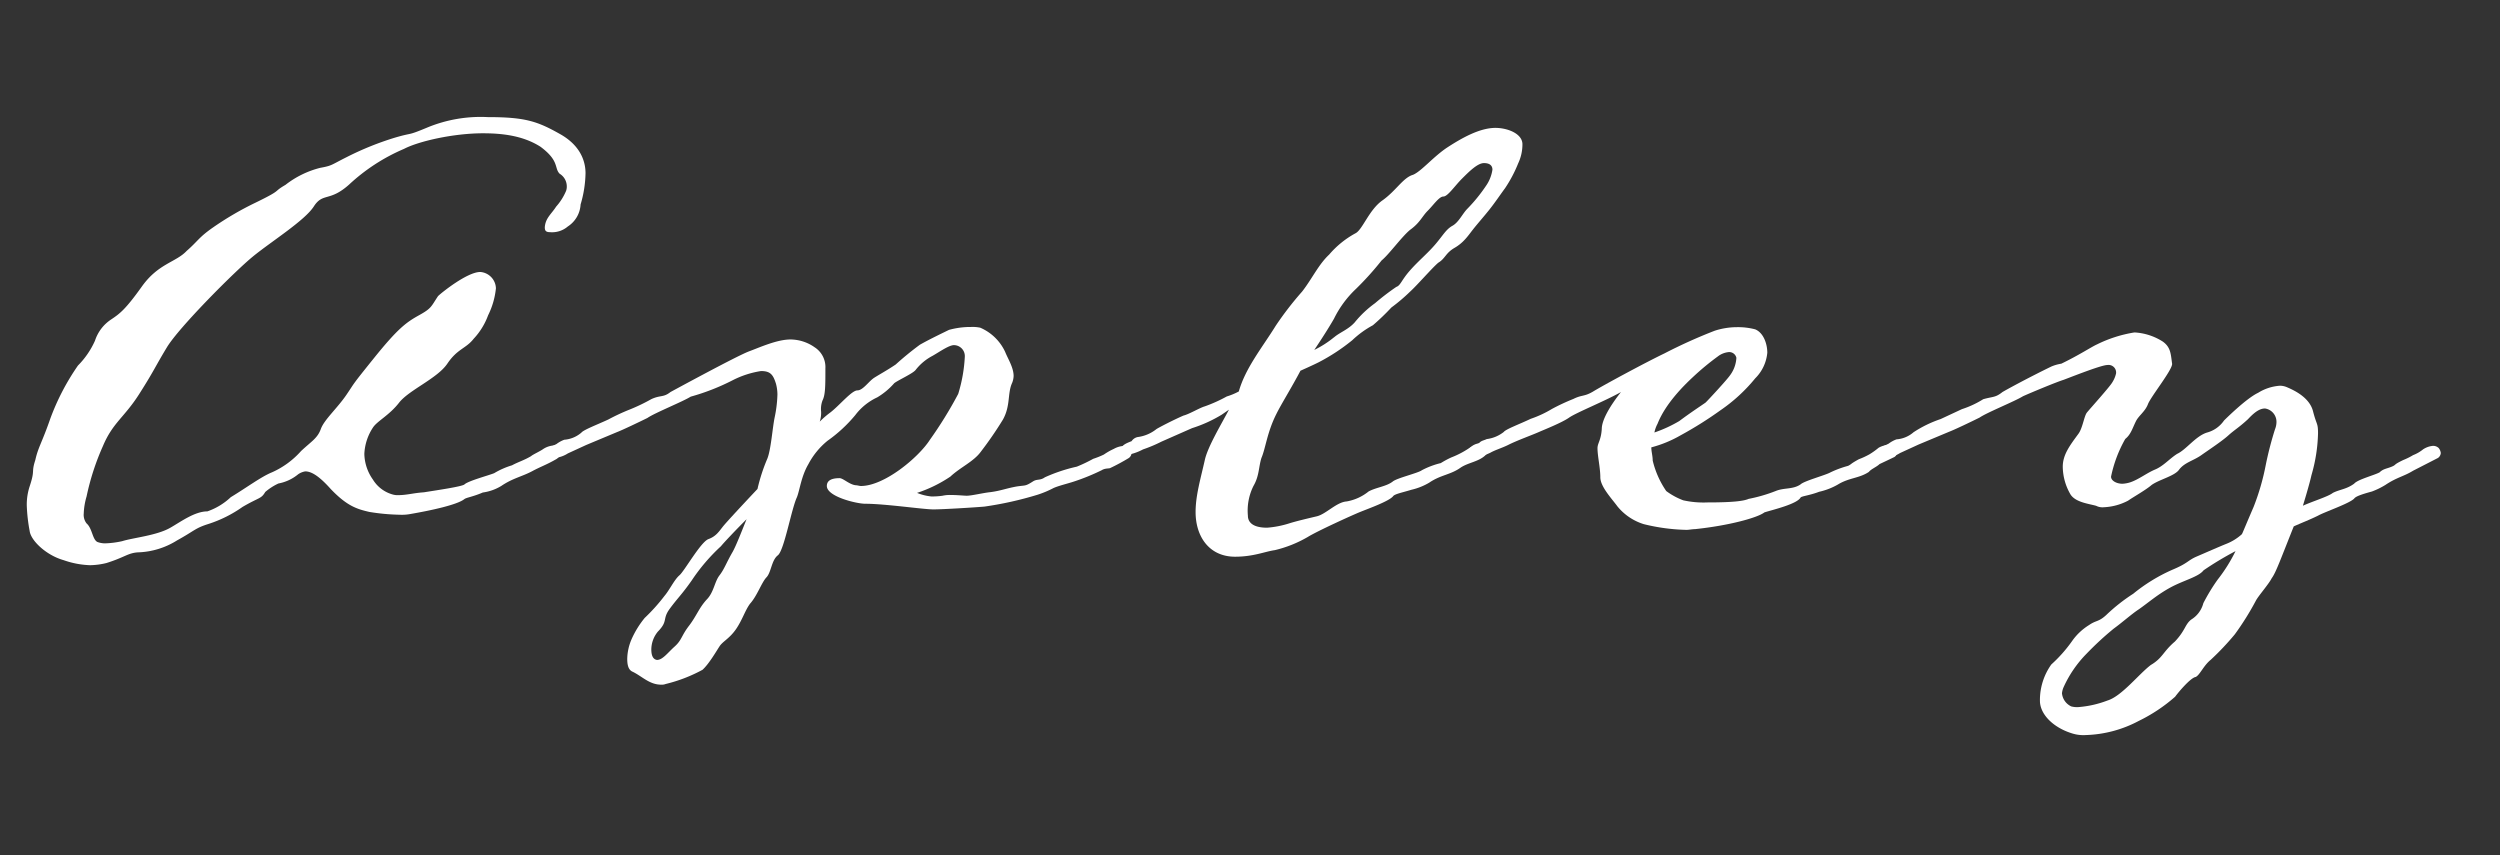
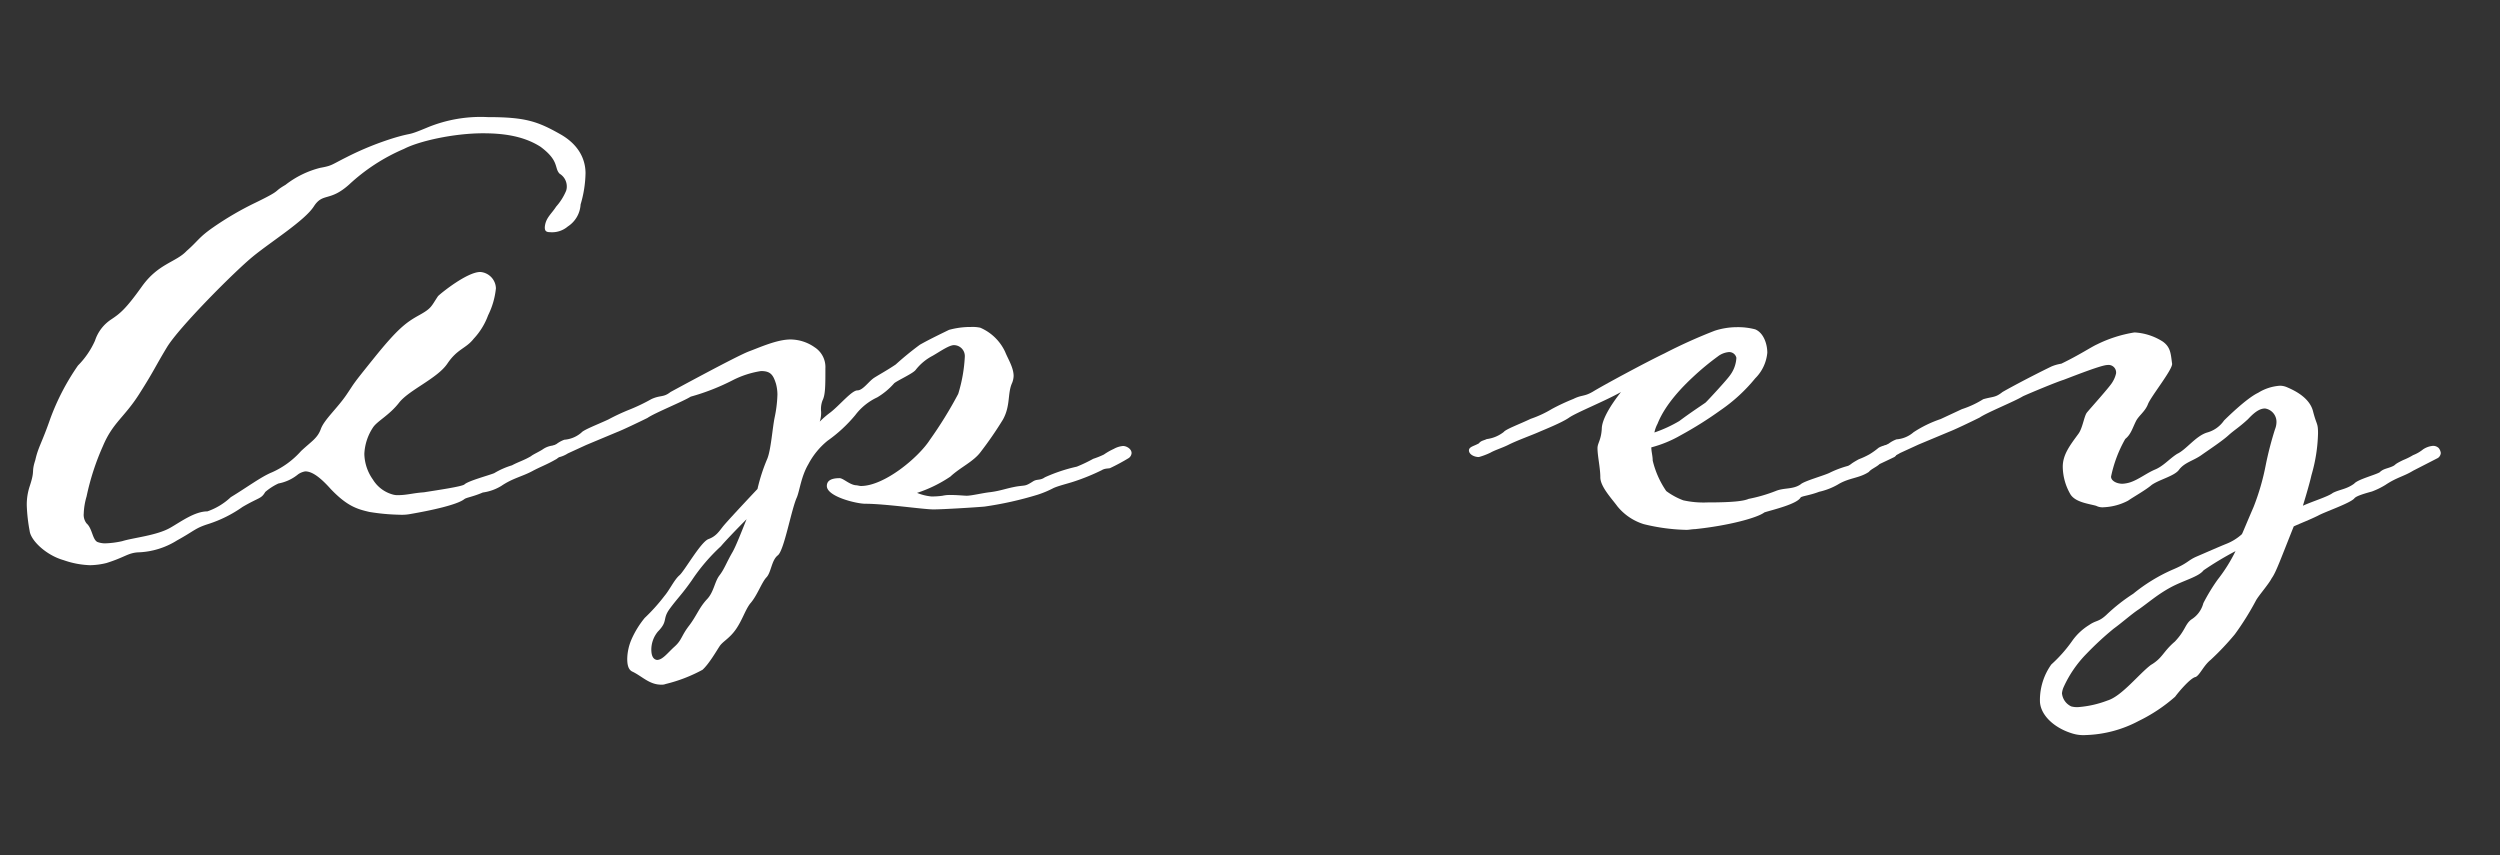
<svg xmlns="http://www.w3.org/2000/svg" id="Layer_1" data-name="Layer 1" viewBox="0 0 380 130">
  <rect x="0" y="0" width="380" height="130" fill="#333333" stroke="none" />
  <defs>
    <style>.cls-1{fill:#fff;}</style>
  </defs>
  <path class="cls-1" d="M82.81,34.54c.1-1.4,1-2,1.72-3.13A8.61,8.61,0,0,0,86.05,29a1.94,1.94,0,0,0,.1-.75,2.25,2.25,0,0,0-1.08-1.84c-.86-.86,0-1.94-2.91-4.1-2.7-1.73-5.94-2.05-8.75-2.05-4.42,0-9.71,1.18-12,2.37a28.8,28.8,0,0,0-8.32,5.4c-3,2.7-4,1.19-5.39,3.35S41.24,36.7,38.43,39,27.2,49.76,25.37,52.79s-1.95,3.56-4.22,7.12-4,4.32-5.5,7.88a37.71,37.71,0,0,0-2.49,7.67,10.32,10.32,0,0,0-.43,2.59,2.12,2.12,0,0,0,.43,1.51c.87.76.87,2.38,1.62,2.81a3.32,3.32,0,0,0,1.19.22,13.66,13.66,0,0,0,2.59-.33c1.73-.54,5.29-.86,7.34-2.05,1.52-.86,3.68-2.48,5.62-2.48a9.89,9.89,0,0,0,3.56-2.16c2.49-1.51,4.65-3.13,6.27-3.78a13,13,0,0,0,4.42-3.24c1.62-1.51,2.49-1.94,3-3.35s2.48-3.13,3.88-5.18.65-1.19,4.21-5.61,4.86-5.4,6.81-6.48,1.83-1.3,2.91-2.92C67,44.58,71,41.34,73,41.34a2.57,2.57,0,0,1,2.38,2.48,11.85,11.85,0,0,1-1.19,4.11A10.47,10.47,0,0,1,72,51.49C70.82,53,69.53,53,68,55.27s-5.83,4-7.34,5.94S57.32,64,56.68,65a7.9,7.9,0,0,0-1.3,4,7,7,0,0,0,1.3,3.89,5.13,5.13,0,0,0,3,2.27,2.53,2.53,0,0,0,.86.1c1.3,0,2.27-.32,3.89-.43,2-.32,5.72-.86,6.16-1.19.54-.54,3.77-1.4,4.53-1.72a11.86,11.86,0,0,1,2.7-1.19c1-.54,1.84-.76,2.91-1.4.22-.22,1.41-.76,1.84-1.08a3.33,3.33,0,0,1,1.62-.54,1.19,1.19,0,0,1,.86.32,1,1,0,0,1,.22.76,1.56,1.56,0,0,1-.86,1.08c-1.3.75-2.27,1.08-3.46,1.72-1.62.87-3,1.08-4.75,2.27a7.26,7.26,0,0,1-2.81,1c-1.51.65-2.48.76-2.8,1-1.08.87-5.08,1.73-8.21,2.27a7,7,0,0,1-1.62.11,31.56,31.56,0,0,1-4.64-.43c-1.84-.43-3.35-.87-5.83-3.46-1.73-1.94-2.92-2.7-3.89-2.7a2.65,2.65,0,0,0-1.08.44,6.6,6.6,0,0,1-3,1.4,8.64,8.64,0,0,0-2,1.29c-.64,1.08-.86.76-3.45,2.27a19.14,19.14,0,0,1-5.18,2.59c-2.06.65-2.06,1-4.76,2.49a11.84,11.84,0,0,1-6,1.83c-1.51.11-2,.76-4.75,1.62a11,11,0,0,1-2.49.33,13.28,13.28,0,0,1-4-.76c-2.7-.76-5-3-5.18-4.43a25.58,25.58,0,0,1-.44-3.88,8.93,8.93,0,0,1,.44-2.92c.86-2.59.21-2,.86-4,.43-1.95,1-2.6,2.27-6.27a35.72,35.72,0,0,1,4.21-8.09,12.69,12.69,0,0,0,2.59-3.78,6.14,6.14,0,0,1,2.48-3.24c1.3-.87,2.16-1.51,4.65-5s5.18-3.67,6.8-5.4c1.73-1.51,1.83-2.05,4-3.56a47.29,47.29,0,0,1,6.48-3.78c4.21-2.05,2.49-1.51,4.54-2.7a14.23,14.23,0,0,1,5.29-2.59c1.83-.33,1.62-.43,4-1.62A45.64,45.64,0,0,1,60,20.93c2.92-.86,1.73-.21,4.86-1.51a21.25,21.25,0,0,1,9.29-1.62c5.72,0,7.56.65,11,2.59S89,25,89,26.33a17.64,17.64,0,0,1-.75,4.75,4.26,4.26,0,0,1-1.95,3.35,3.67,3.67,0,0,1-2.7.86C82.91,35.29,82.81,35,82.81,34.54Z" />
  <path class="cls-1" d="M141.55,75.46a11.05,11.05,0,0,0,1.73-.11,5.12,5.12,0,0,1,1.29-.11c1,0,1.94.11,2.38.11.75,0,2.48-.43,3.56-.54,1.62-.21,2.27-.54,4-.86,1.4-.22,1.29,0,2.48-.76.65-.43,1.08-.11,1.83-.64a24.75,24.75,0,0,1,4.86-1.62,22.56,22.56,0,0,0,2.49-1.19,12.91,12.91,0,0,0,1.62-.65,9.67,9.67,0,0,1,1.51-.86,3.46,3.46,0,0,1,1.4-.44c.54,0,1.3.44,1.3,1.08a1,1,0,0,1-.44.76,31.14,31.14,0,0,1-2.8,1.51c-.22.11-.76,0-1.3.33a32.31,32.31,0,0,1-4.21,1.72c-1,.33-2.37.65-3.13,1a15.26,15.26,0,0,1-2.38,1A53.06,53.06,0,0,1,149.65,77c-1.19.11-6.27.43-7.78.43s-7.34-.86-10.36-.86c-1.3,0-5.83-1.08-5.83-2.7,0-.86.75-1.19,1.94-1.19.54,0,1.51,1,2.48,1.08.22,0,.54.11.76.11,3.56,0,8.74-4.32,10.47-7a62,62,0,0,0,4.32-7,23,23,0,0,0,1-5.61A1.67,1.67,0,0,0,145,52.46c-.75,0-2.16,1-3.24,1.62a7.86,7.86,0,0,0-2.59,2.16c-.43.54-2.59,1.51-3.24,2a10.73,10.73,0,0,1-2.59,2.16,8.85,8.85,0,0,0-3.34,2.7A21.78,21.78,0,0,1,125.78,67a11.47,11.47,0,0,0-2.91,3.56c-1.08,1.84-1.3,3.89-1.73,5-.86,1.83-1.94,8.1-2.91,8.85s-1,2.59-1.73,3.35-1.41,2.81-2.49,4c-.75,1-1.18,2.49-2.15,3.89s-2,1.84-2.49,2.59-1.62,2.7-2.59,3.57a23,23,0,0,1-5.61,2.16,1.5,1.5,0,0,1-.65.1c-1.84,0-2.92-1.29-4.43-2-.65-.32-.75-1.19-.75-1.94A7.86,7.86,0,0,1,96,97.16a14.11,14.11,0,0,1,2-3.24,27.74,27.74,0,0,0,3-3.34c.75-.87,1.51-2.49,2.27-3.13s3.24-5.08,4.42-5.51,1.62-1.19,2.27-2c1-1.19,5.18-5.62,5.18-5.62a27,27,0,0,1,1.51-4.64c.54-1.4.76-4.53,1.08-6.15a19.42,19.42,0,0,0,.44-3.57,6.47,6.47,0,0,0-.22-1.62c-.43-1.4-.86-1.94-2.27-1.94a14.17,14.17,0,0,0-4.32,1.4,33.72,33.72,0,0,1-6.37,2.49c-1.18.75-5.5,2.48-6.58,3.24-1.3.64-3.78,1.83-4.65,2.16l-4.64,1.94-2.81,1.29a4.31,4.31,0,0,1-1.72.65,1.55,1.55,0,0,1-1.41-1c0-.43.54-.65,1.41-1.08a4.59,4.59,0,0,1,1.18-.65,4.5,4.5,0,0,0,2.6-1.08c.32-.43,2.59-1.29,4.1-2a31.09,31.09,0,0,1,3.24-1.51A27.83,27.83,0,0,0,99,60.67c1.4-.65,1.83-.22,2.91-1.08,1-.54,9.94-5.4,11.88-6.16,1.73-.64,4.32-1.83,6.37-1.83a6.45,6.45,0,0,1,3.67,1.19A3.58,3.58,0,0,1,125.46,56c0,2.59,0,4-.43,4.85a3.69,3.69,0,0,0-.22,1.73,4.3,4.3,0,0,1-.21,1.51,13.53,13.53,0,0,1,1.62-1.4c1.4-1.08,3.24-3.35,4.1-3.35s1.73-1.4,2.59-1.94,2.05-1.19,3.24-2a46.63,46.63,0,0,1,3.67-3c1.51-.86,3.56-1.83,4.43-2.26a12.31,12.31,0,0,1,3.34-.44,5.65,5.65,0,0,1,1.41.11,7.39,7.39,0,0,1,3.78,3.67c.43,1.08,1.29,2.38,1.29,3.68a3.13,3.13,0,0,1-.21,1c-.76,1.62-.22,3.45-1.41,5.61a56,56,0,0,1-3.34,4.86C148,70.17,146,71,144.46,72.44a20.43,20.43,0,0,1-5.07,2.48A7.78,7.78,0,0,0,141.55,75.46Zm-28.07,3.46c-1.62,1.62-3.46,3.56-3.89,4.1a28.5,28.5,0,0,0-4.43,5.18c-1.51,2.16-2.16,2.7-3.35,4.32S101.6,94.36,100,96a4.32,4.32,0,0,0-1,2.69c0,.87.21,1.52.86,1.62.86,0,1.62-1.08,2.7-2.05s1-1.62,2.16-3.13,1.51-2.7,2.7-4c1.08-1.08,1.19-2.7,1.94-3.67s1-1.84,2-3.57C111.86,83,112.61,81.08,113.48,78.92Z" />
-   <path class="cls-1" d="M198.78,81.62a18.34,18.34,0,0,1-5,2c-1.51.21-3.24,1-6.05,1-3.88,0-6-3-6-6.8,0-2.49.75-5,1.4-7.89.43-2,2.48-5.39,3.67-7.66l-1.08.75a20.6,20.6,0,0,1-4.53,2.06l-4.65,2.05a21.38,21.38,0,0,1-2.8,1.18A8.26,8.26,0,0,1,172,69a1.55,1.55,0,0,1-1.51-.86c0-.43.65-.76,1.51-1.08a1.46,1.46,0,0,1,1.08-.65,5.73,5.73,0,0,0,2.7-1.19c.32-.21,2.37-1.29,4.1-2.05.87-.21,2.49-1.19,3.24-1.4a22.29,22.29,0,0,0,3.35-1.51,9.75,9.75,0,0,0,1.83-.76c1-3.56,3.57-6.69,5.62-10a49.42,49.42,0,0,1,4-5.18c1.52-1.95,2.49-4.11,4.11-5.62a14.13,14.13,0,0,1,4-3.24c1.08-.54,2.05-3.56,4.1-5s3.14-3.46,4.65-3.89c1.29-.54,3.13-2.81,5.29-4.21s4.86-2.92,7.23-2.92c1.84,0,4.11.87,4.11,2.49a6.8,6.8,0,0,1-.65,2.91,20.4,20.4,0,0,1-2,3.78c-.64.86-1.51,2.16-2.37,3.24s-1.73,2.05-2.48,3-1.41,2-2.81,2.81-1.4,1.62-2.49,2.27c-1,.86-3.23,3.45-4.31,4.42a27.06,27.06,0,0,1-2.81,2.38,34.79,34.79,0,0,1-2.81,2.7,14.61,14.61,0,0,0-3.13,2.27,29.69,29.69,0,0,1-5.08,3.34c-.86.44-2.8,1.3-2.8,1.3-1.3,2.48-2.92,5.07-3.67,6.59-1.41,2.8-1.62,5.18-2.27,6.69-.43,1.4-.32,2.7-1.19,4.21a8.37,8.37,0,0,0-.86,4.54c0,1,.75,1.83,2.91,1.83a14.71,14.71,0,0,0,3.35-.65c1-.32,2.81-.75,4.21-1.08s3-2.16,4.54-2.26a7.32,7.32,0,0,0,3.34-1.52c1.19-.64,2.7-.75,3.67-1.51.65-.54,3.89-1.29,4.43-1.72A12.38,12.38,0,0,1,219,70.39a13.78,13.78,0,0,1,1.62-.87,13.5,13.5,0,0,0,3-1.62,2.37,2.37,0,0,1,1.51-.54c.44,0,1.19.33,1.19.87a2.2,2.2,0,0,1-.43.86c-1,1.08-2.7,1.19-3.89,2-1.51,1.08-3,1.08-4.75,2.27a9.42,9.42,0,0,1-2.7,1.08c-1.4.43-2.59.65-2.81,1-.64.76-3.67,1.84-5,2.38S200.18,80.75,198.78,81.62Zm4-30.35c.87-.75,2.16-1.18,3.13-2.26A16,16,0,0,1,209,46.09a37,37,0,0,1,3.24-2.48c.65-.22.76-1,2.06-2.48s2.69-2.6,3.88-4,1.62-2.27,2.59-2.81,1.52-1.83,2.27-2.59a24.28,24.28,0,0,0,2.81-3.45,5.76,5.76,0,0,0,1-2.49c0-.54-.32-1-1.29-1s-2.27,1.3-3.35,2.38-2.16,2.7-2.81,2.7-1.51,1.29-2.38,2.16-1.18,1.83-2.69,2.91c-1.3,1.08-3.24,3.78-4.32,4.64a45.59,45.59,0,0,1-3.89,4.32,15.75,15.75,0,0,0-3.35,4.54c-.43.75-1.4,2.37-3,4.75A15.34,15.34,0,0,0,202.77,51.27Z" />
  <path class="cls-1" d="M257.63,80.43c-.44,0-.87.11-1.3.11a29.52,29.52,0,0,1-6.48-.87,8.35,8.35,0,0,1-4-2.7c-.87-1.19-2.6-3-2.6-4.42s-.43-3.24-.43-4.43c0-.76.54-1.19.65-2.92,0-1.4,1.3-3.56,2.92-5.61-2.49,1.4-6.81,3.13-7.89,3.89s-3.78,1.83-4.53,2.16c-1.19.53-3.35,1.29-4.75,2-.86.43-1.95.75-2.7,1.18a10.71,10.71,0,0,1-1.73.65c-.75,0-1.51-.43-1.51-1s.76-.65,1.51-1.08c.33-.43.76-.43,1.19-.65a5.25,5.25,0,0,0,2.59-1.08c.32-.43,2.38-1.18,4.1-2a16.59,16.59,0,0,0,3.24-1.51,31.42,31.42,0,0,1,3.24-1.51c1.3-.65,1.62-.33,2.92-1.08,1.62-1,8.2-4.54,10.9-5.83a78,78,0,0,1,7.67-3.46,11,11,0,0,1,3.35-.54,10.29,10.29,0,0,1,2.8.33c1.3.54,1.84,2.26,1.84,3.56a6.28,6.28,0,0,1-1.84,3.89,25.1,25.1,0,0,1-5.29,4.86,56.79,56.79,0,0,1-6,3.77A18.11,18.11,0,0,1,251,68c0,.65.21,1.3.21,2a13.81,13.81,0,0,0,2.06,4.64,10.56,10.56,0,0,0,2.59,1.41,14.3,14.3,0,0,0,3.67.32c3.89,0,5.51-.21,6.26-.54a23.63,23.63,0,0,0,4.1-1.19c1.3-.54,2.59-.21,3.78-1,.54-.54,3.78-1.4,4.54-1.83a15.43,15.43,0,0,1,2.7-1c.64-.33.21-.22,1.62-1a12,12,0,0,0,1.62-.75,11.34,11.34,0,0,0,1.4-1,3.45,3.45,0,0,1,1.51-.44,1.69,1.69,0,0,1,1,.33,1.41,1.41,0,0,1,.33.75,1,1,0,0,1-.43.76c-.65.32-2.27,1.08-2.27,1.08-.43.43-1.3.76-1.62,1.19-1.51,1-3,.86-4.75,1.94a10.16,10.16,0,0,1-2.81,1.08c-1.4.54-2.59.65-2.81.86-.54,1-4.1,1.84-5.5,2.27C267.13,78.7,262.81,79.89,257.63,80.43Zm-6.16-14.69A20.33,20.33,0,0,0,255.25,64c1.73-1.3,3.56-2.49,4-2.81.55-.54,3.24-3.46,3.68-4.1a4.85,4.85,0,0,0,1-2.7,1.11,1.11,0,0,0-1.19-.87,3.19,3.19,0,0,0-1.62.65,40,40,0,0,0-3.78,3.13c-1.51,1.41-4.21,4.1-5.4,7.13A4.67,4.67,0,0,0,251.47,65.74Z" />
  <path class="cls-1" d="M354.59,74.92c1.08-.54,2.05-.54,3.24-1.4.54-.65,3.13-1.3,3.88-1.73.54-.54,1.08-.54,1.84-.86s.11-.22,1.73-1a10.09,10.09,0,0,0,1.51-.75,5.65,5.65,0,0,0,1.51-.87,3.19,3.19,0,0,1,1.51-.54,1.22,1.22,0,0,1,.87.33,1.47,1.47,0,0,1,.32.75,1,1,0,0,1-.43.76l-3.78,1.94c-1.41.87-2.48,1-4.21,2.16a11.6,11.6,0,0,1-2.05,1c-1.62.44-2.49.76-2.7,1.08-.76.76-4.43,2-5.51,2.6-1.3.64-2.48,1.08-3.67,1.62-2,5-2.7,7-3.35,7.88-.43.86-1.94,2.59-2.37,3.34a42.4,42.4,0,0,1-3.24,5.19,40.9,40.9,0,0,1-3.67,3.88c-1.08.87-1.62,2.27-2.27,2.6-.76.1-2.59,2.26-3.13,3a24.6,24.6,0,0,1-5.51,3.67,18.25,18.25,0,0,1-8.1,2.16,5.57,5.57,0,0,1-1.94-.22c-2.92-.86-5-2.91-5-5a9.31,9.31,0,0,1,1.73-5.51A21.41,21.41,0,0,0,315,97.38,8.79,8.79,0,0,1,317.55,95c1.08-.75,1.41-.43,2.59-1.51a27.27,27.27,0,0,1,4.11-3.24,25.8,25.8,0,0,1,6-3.67c2.38-1,2.27-1.4,3.67-2s3.46-1.51,4.54-1.94a7.74,7.74,0,0,0,2.27-1.41c.11-.1.11-.21,1.83-4.21a35.92,35.92,0,0,0,1.84-6.37,51.7,51.7,0,0,1,1.4-5.4,3,3,0,0,0,.22-1,2.05,2.05,0,0,0-1.73-2.16c-.65,0-1.4.33-2.59,1.62-1.41,1.3-2.05,1.62-3,2.48s-2.92,2.16-4.11,3-2.48,1.08-3.34,2.16c-.65,1-3,1.51-4.21,2.37-.87.76-2.81,1.84-3.57,2.38a8.68,8.68,0,0,1-3.67,1,2.12,2.12,0,0,1-1.19-.22c-1.18-.32-3.13-.54-3.89-1.72a8.51,8.51,0,0,1-1.18-4.21c0-1.84,1.08-3.24,2.37-5,.65-.86.87-2.7,1.3-3.24s3.56-4,3.89-4.64a4.24,4.24,0,0,0,.54-1.3,1.15,1.15,0,0,0-1.3-1.29c-.86,0-4.43,1.4-6.69,2.26-1.08.33-5.08,2-6.16,2.49-1.19.75-5.5,2.48-6.59,3.24-1.29.64-3.77,1.83-4.64,2.16l-4.64,1.94-2.81,1.29a4.43,4.43,0,0,1-1.73.65,1.53,1.53,0,0,1-1.4-1c0-.43.54-.65,1.4-1.08a4.63,4.63,0,0,1,1.19-.65,4.43,4.43,0,0,0,2.59-1.08,17.86,17.86,0,0,1,4.11-2l3.24-1.51a14.49,14.49,0,0,0,3.24-1.51c1.51-.43,1.83-.22,2.91-1.08.54-.33,3.89-2.16,7.45-3.89a6.52,6.52,0,0,1,1.51-.43c2.7-1.3,4.64-2.59,5.4-2.92a19.83,19.83,0,0,1,5.72-1.83,8.88,8.88,0,0,1,4.32,1.4c1.19.87,1.19,1.84,1.4,3.35.11.86-3.23,5-3.67,6.15s-1.4,1.73-1.83,2.6c-.54,1.08-.76,2-1.62,2.69a19.54,19.54,0,0,0-2.16,5.73c0,.64.86,1.08,1.73,1.08a4.61,4.61,0,0,0,1.19-.22c1.29-.43,2.48-1.4,3.77-1.94s2.16-1.62,3.35-2.38c1.4-.65,2.81-2.7,4.54-3.24a4.59,4.59,0,0,0,2.59-1.83s3.34-3.35,5.18-4.21a7.14,7.14,0,0,1,3.35-1.08,2.77,2.77,0,0,1,1,.21c1,.43,3.45,1.51,4,3.67s.76,1.73.76,3.35a24.51,24.51,0,0,1-1,6.37c-.33,1.51-1.3,4.64-1.3,4.64C351.46,76.22,353.94,75.46,354.59,74.92ZM339.8,83.77a48.9,48.9,0,0,0-4.86,2.92c-.76,1-3,1.51-5,2.59s-3.46,2.38-4.86,3.35c-1,.65-2.59,2.05-3.78,2.91a46.59,46.59,0,0,0-4.1,3.78,17.57,17.57,0,0,0-3.56,5.19,3.19,3.19,0,0,0-.22.86,2.46,2.46,0,0,0,1.4,2,3.3,3.3,0,0,0,1.08.11,15.7,15.7,0,0,0,4.43-1c2.16-.65,4.75-4,6.59-5.4,1.83-1.08,1.83-2,3.67-3.57,1.62-1.72,1.51-2.59,2.48-3.34a4.13,4.13,0,0,0,1.84-2.49,28.5,28.5,0,0,1,2.16-3.56A24.05,24.05,0,0,0,339.8,83.77Z" />
</svg>